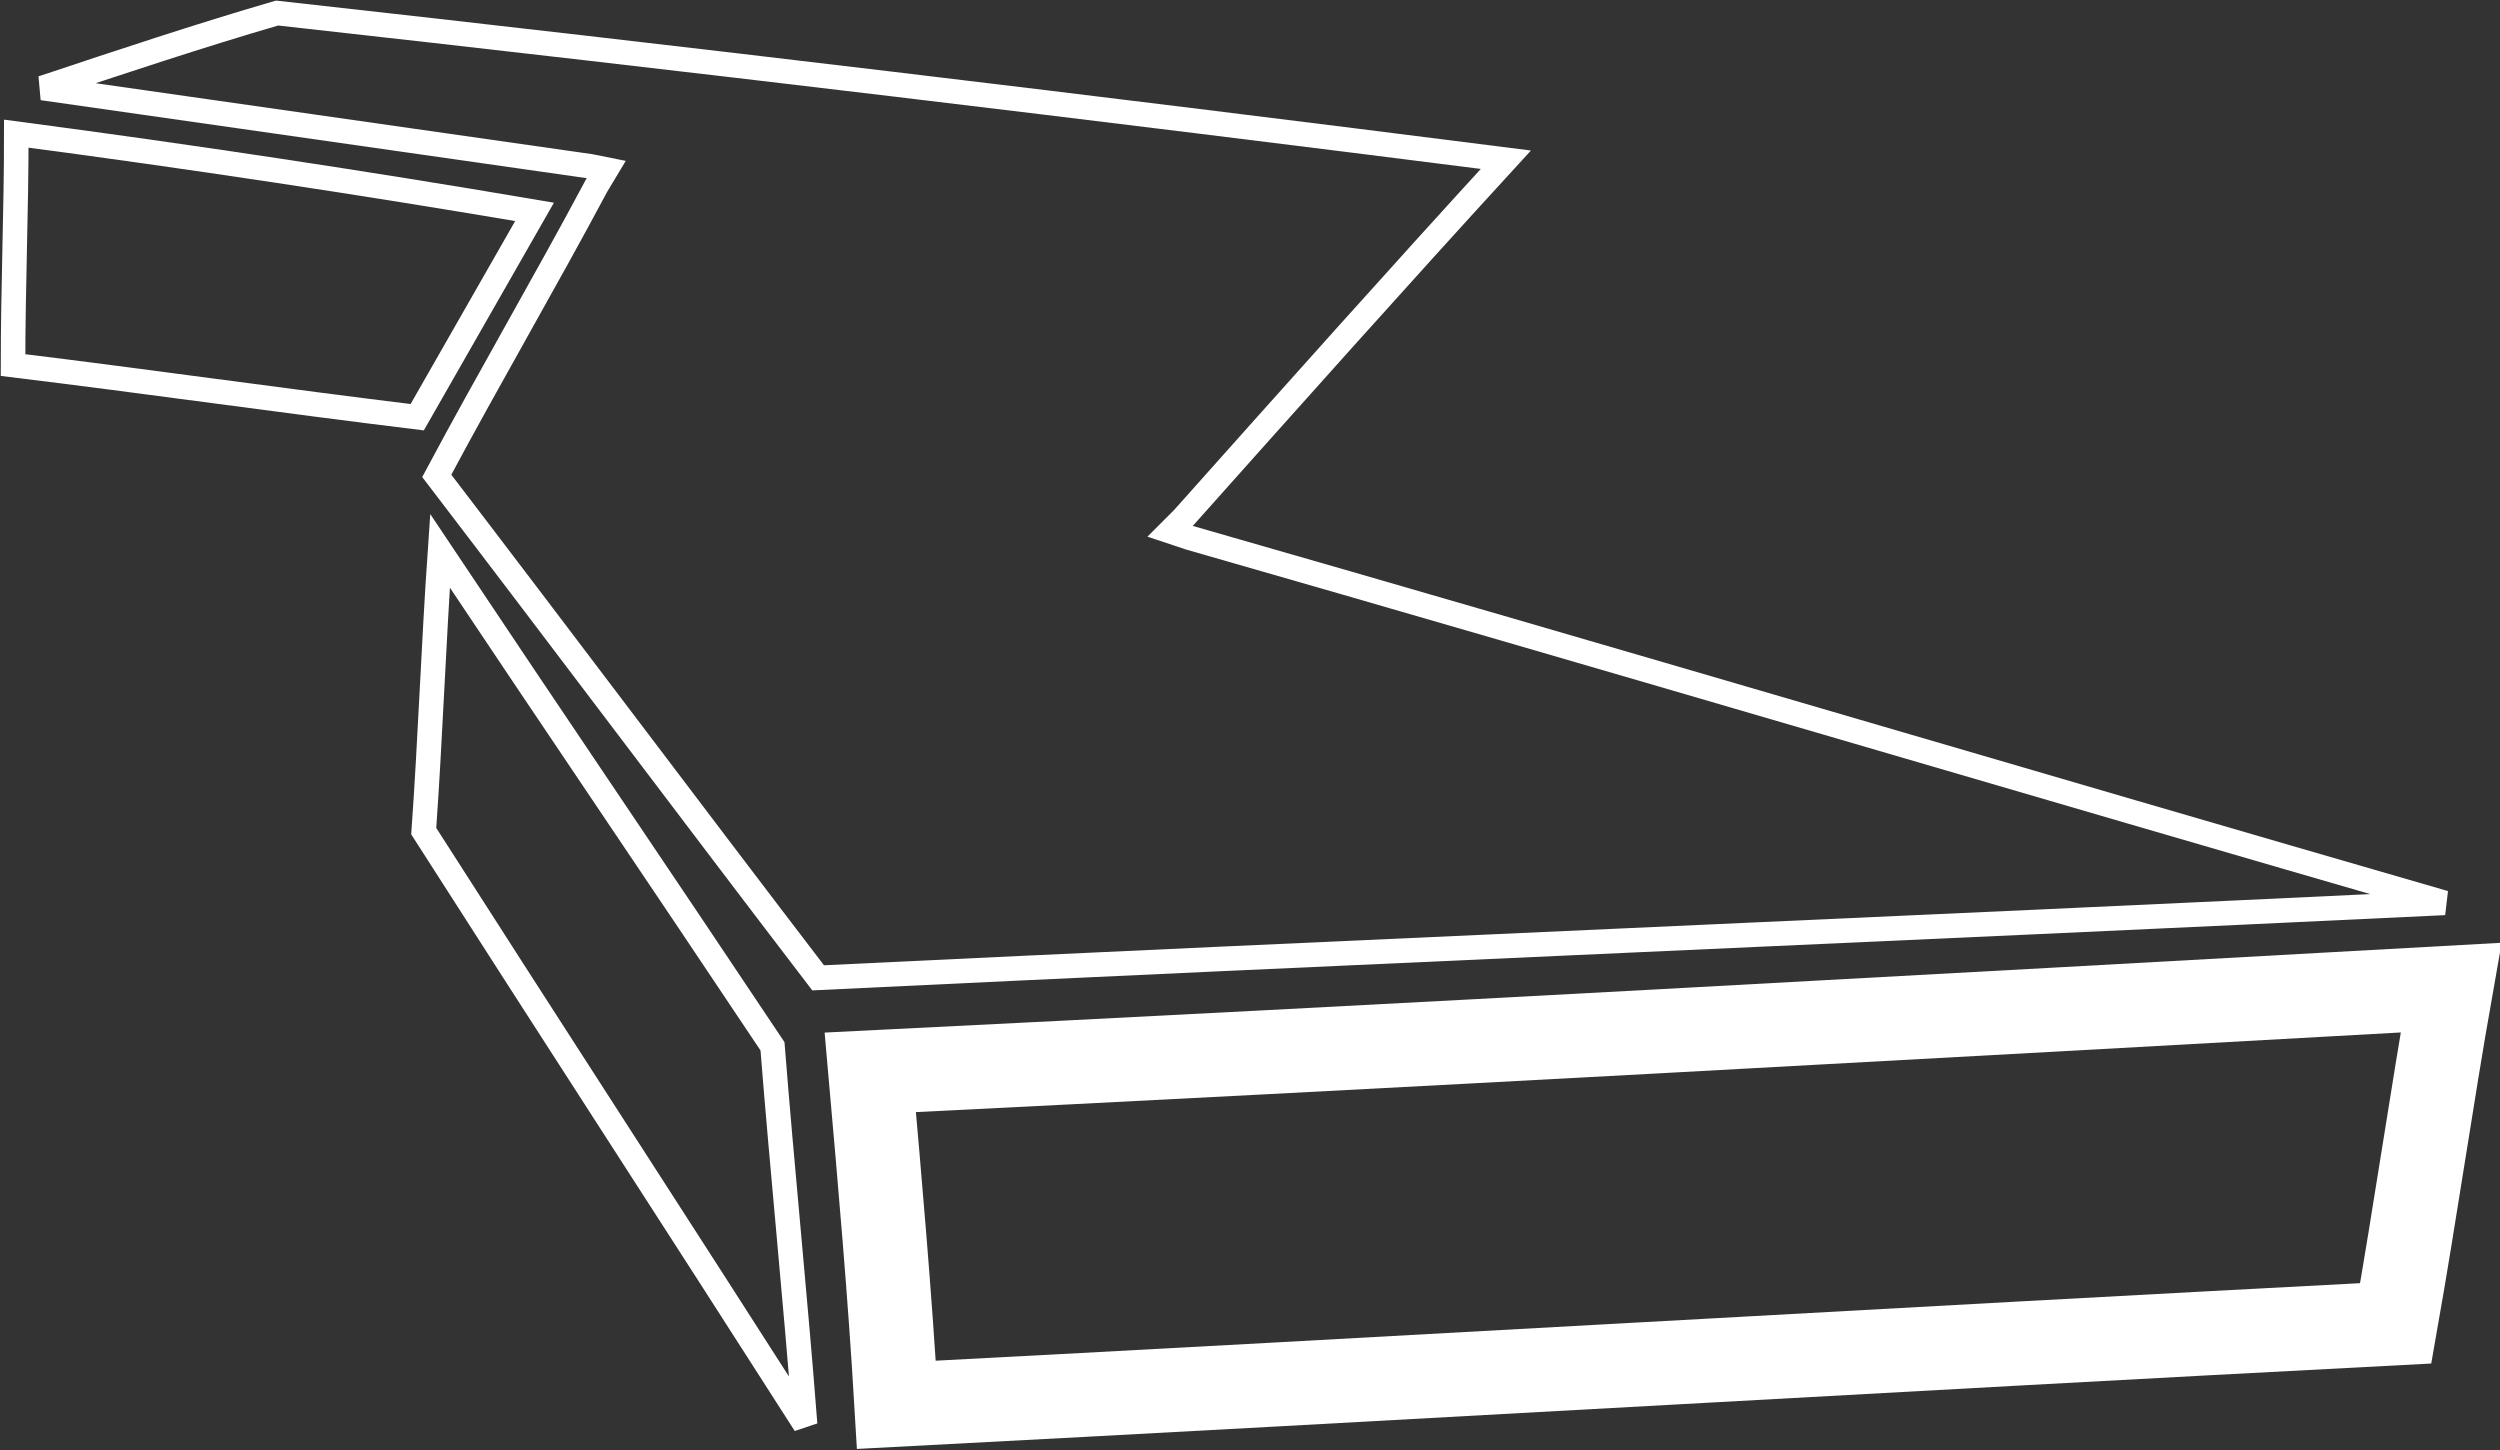
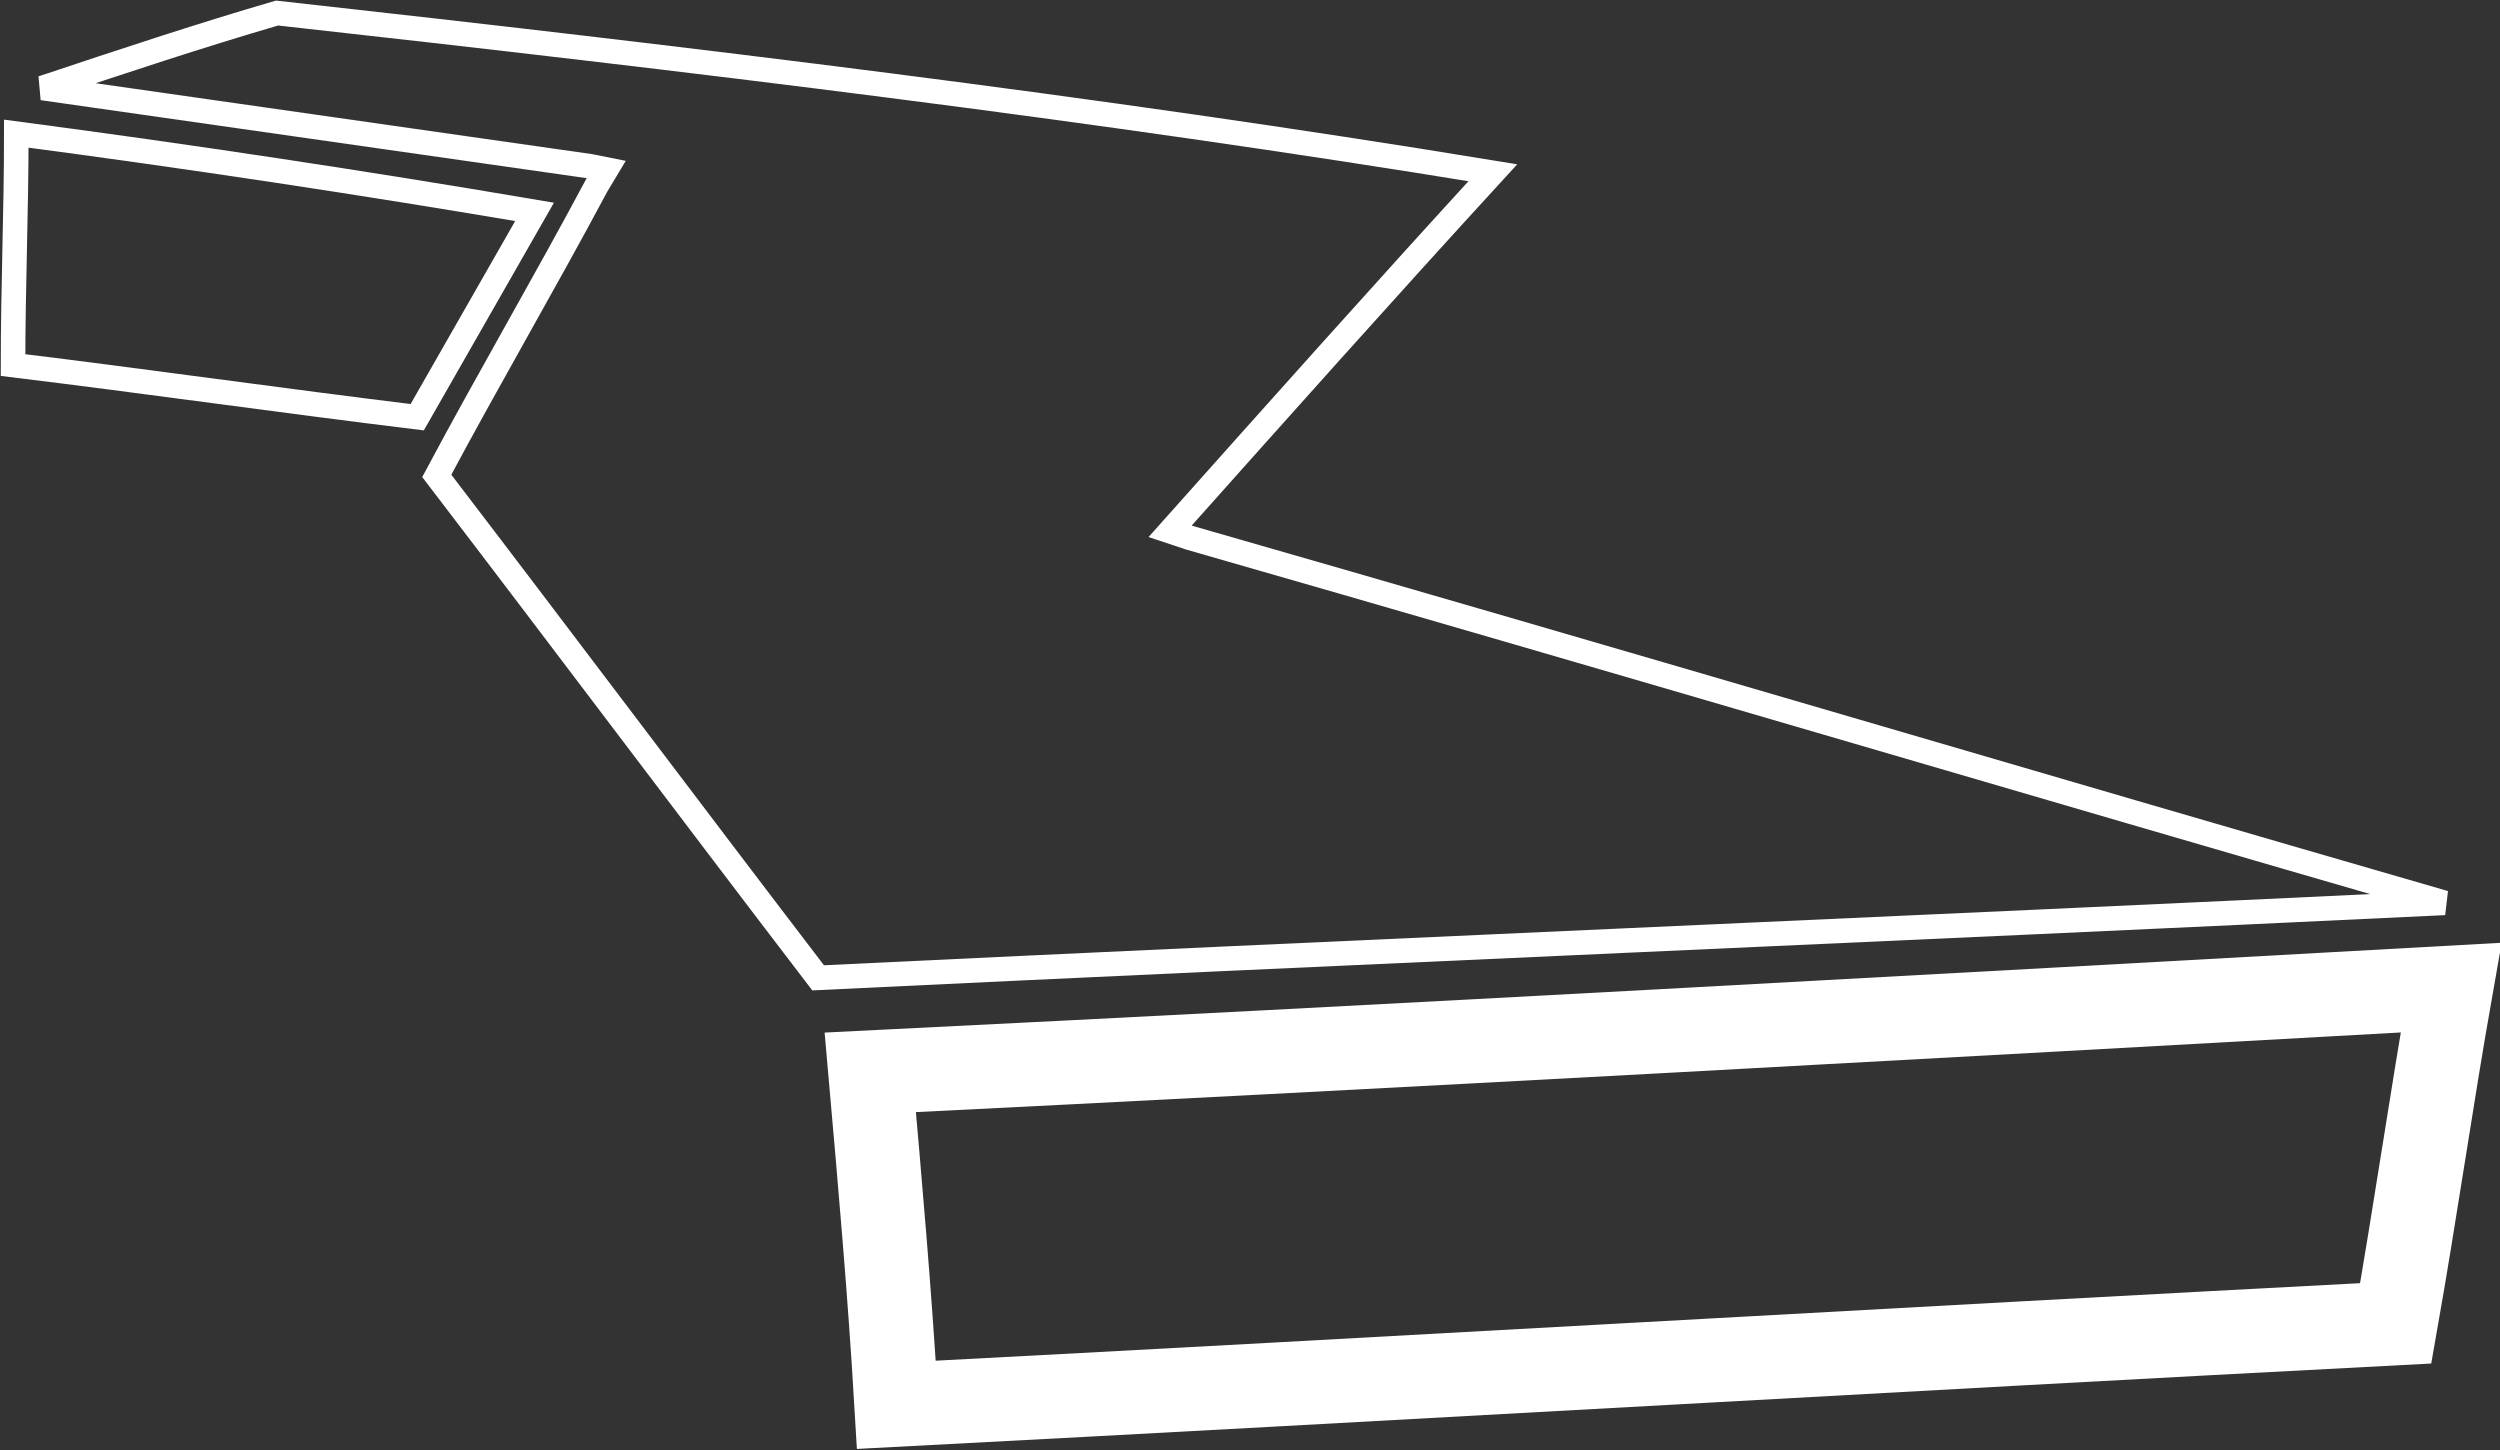
<svg xmlns="http://www.w3.org/2000/svg" version="1.1" id="Ebene_1" x="0px" y="0px" viewBox="0 0 76.7 44.5" style="enable-background:new 0 0 76.7 44.5;" xml:space="preserve">
  <rect x="0" y="0" width="76.7" height="44.5" fill="#333333" stroke="none" />
  <style type="text/css">
	.st0{fill:none;stroke:#FFFFFF;stroke-width:2.576;}
	.st1{fill:none;stroke:#FFFFFF;stroke-width:0.753;}
</style>
  <path class="st0" d="M26.7,32.9c0.3,3.4,0.6,6.8,0.8,10.2c15.3-0.8,30.7-1.7,46-2.5c0.6-3.4,1.1-6.9,1.7-10.3  C59,31.2,42.9,32.1,26.7,32.9z" />
-   <path class="st1" d="M8.5,0.4C6.1,1.1,3.7,1.9,1.3,2.7c5.6,0.8,11.2,1.6,16.8,2.4l0.5,0.1l-0.3,0.5c-1.6,3-3.3,5.9-4.9,8.9  c3.9,5.1,7.8,10.3,11.7,15.4c16.6-0.8,33.2-1.5,49.9-2.3c-12.8-3.7-25.6-7.5-38.5-11.2l-0.6-0.2l0.4-0.4c3.3-3.7,6.6-7.4,9.9-11  C33.6,3.3,21.1,1.8,8.5,0.4z" />
-   <path class="st1" d="M13.5,16.9c-0.2,2.9-0.3,5.8-0.5,8.6c3.9,6.1,7.8,12.1,11.7,18.2c-0.3-3.9-0.7-7.8-1-11.6  C20.3,27,16.9,22,13.5,16.9z" />
+   <path class="st1" d="M8.5,0.4C6.1,1.1,3.7,1.9,1.3,2.7c5.6,0.8,11.2,1.6,16.8,2.4l0.5,0.1l-0.3,0.5c-1.6,3-3.3,5.9-4.9,8.9  c3.9,5.1,7.8,10.3,11.7,15.4c16.6-0.8,33.2-1.5,49.9-2.3c-12.8-3.7-25.6-7.5-38.5-11.2l-0.6-0.2c3.3-3.7,6.6-7.4,9.9-11  C33.6,3.3,21.1,1.8,8.5,0.4z" />
  <path class="st1" d="M0.5,4.1c0,2.4-0.1,4.7-0.1,7.1c4.1,0.5,8.3,1.1,12.4,1.6c1.2-2.1,2.4-4.2,3.6-6.3C11.1,5.6,5.8,4.8,0.5,4.1z" />
</svg>